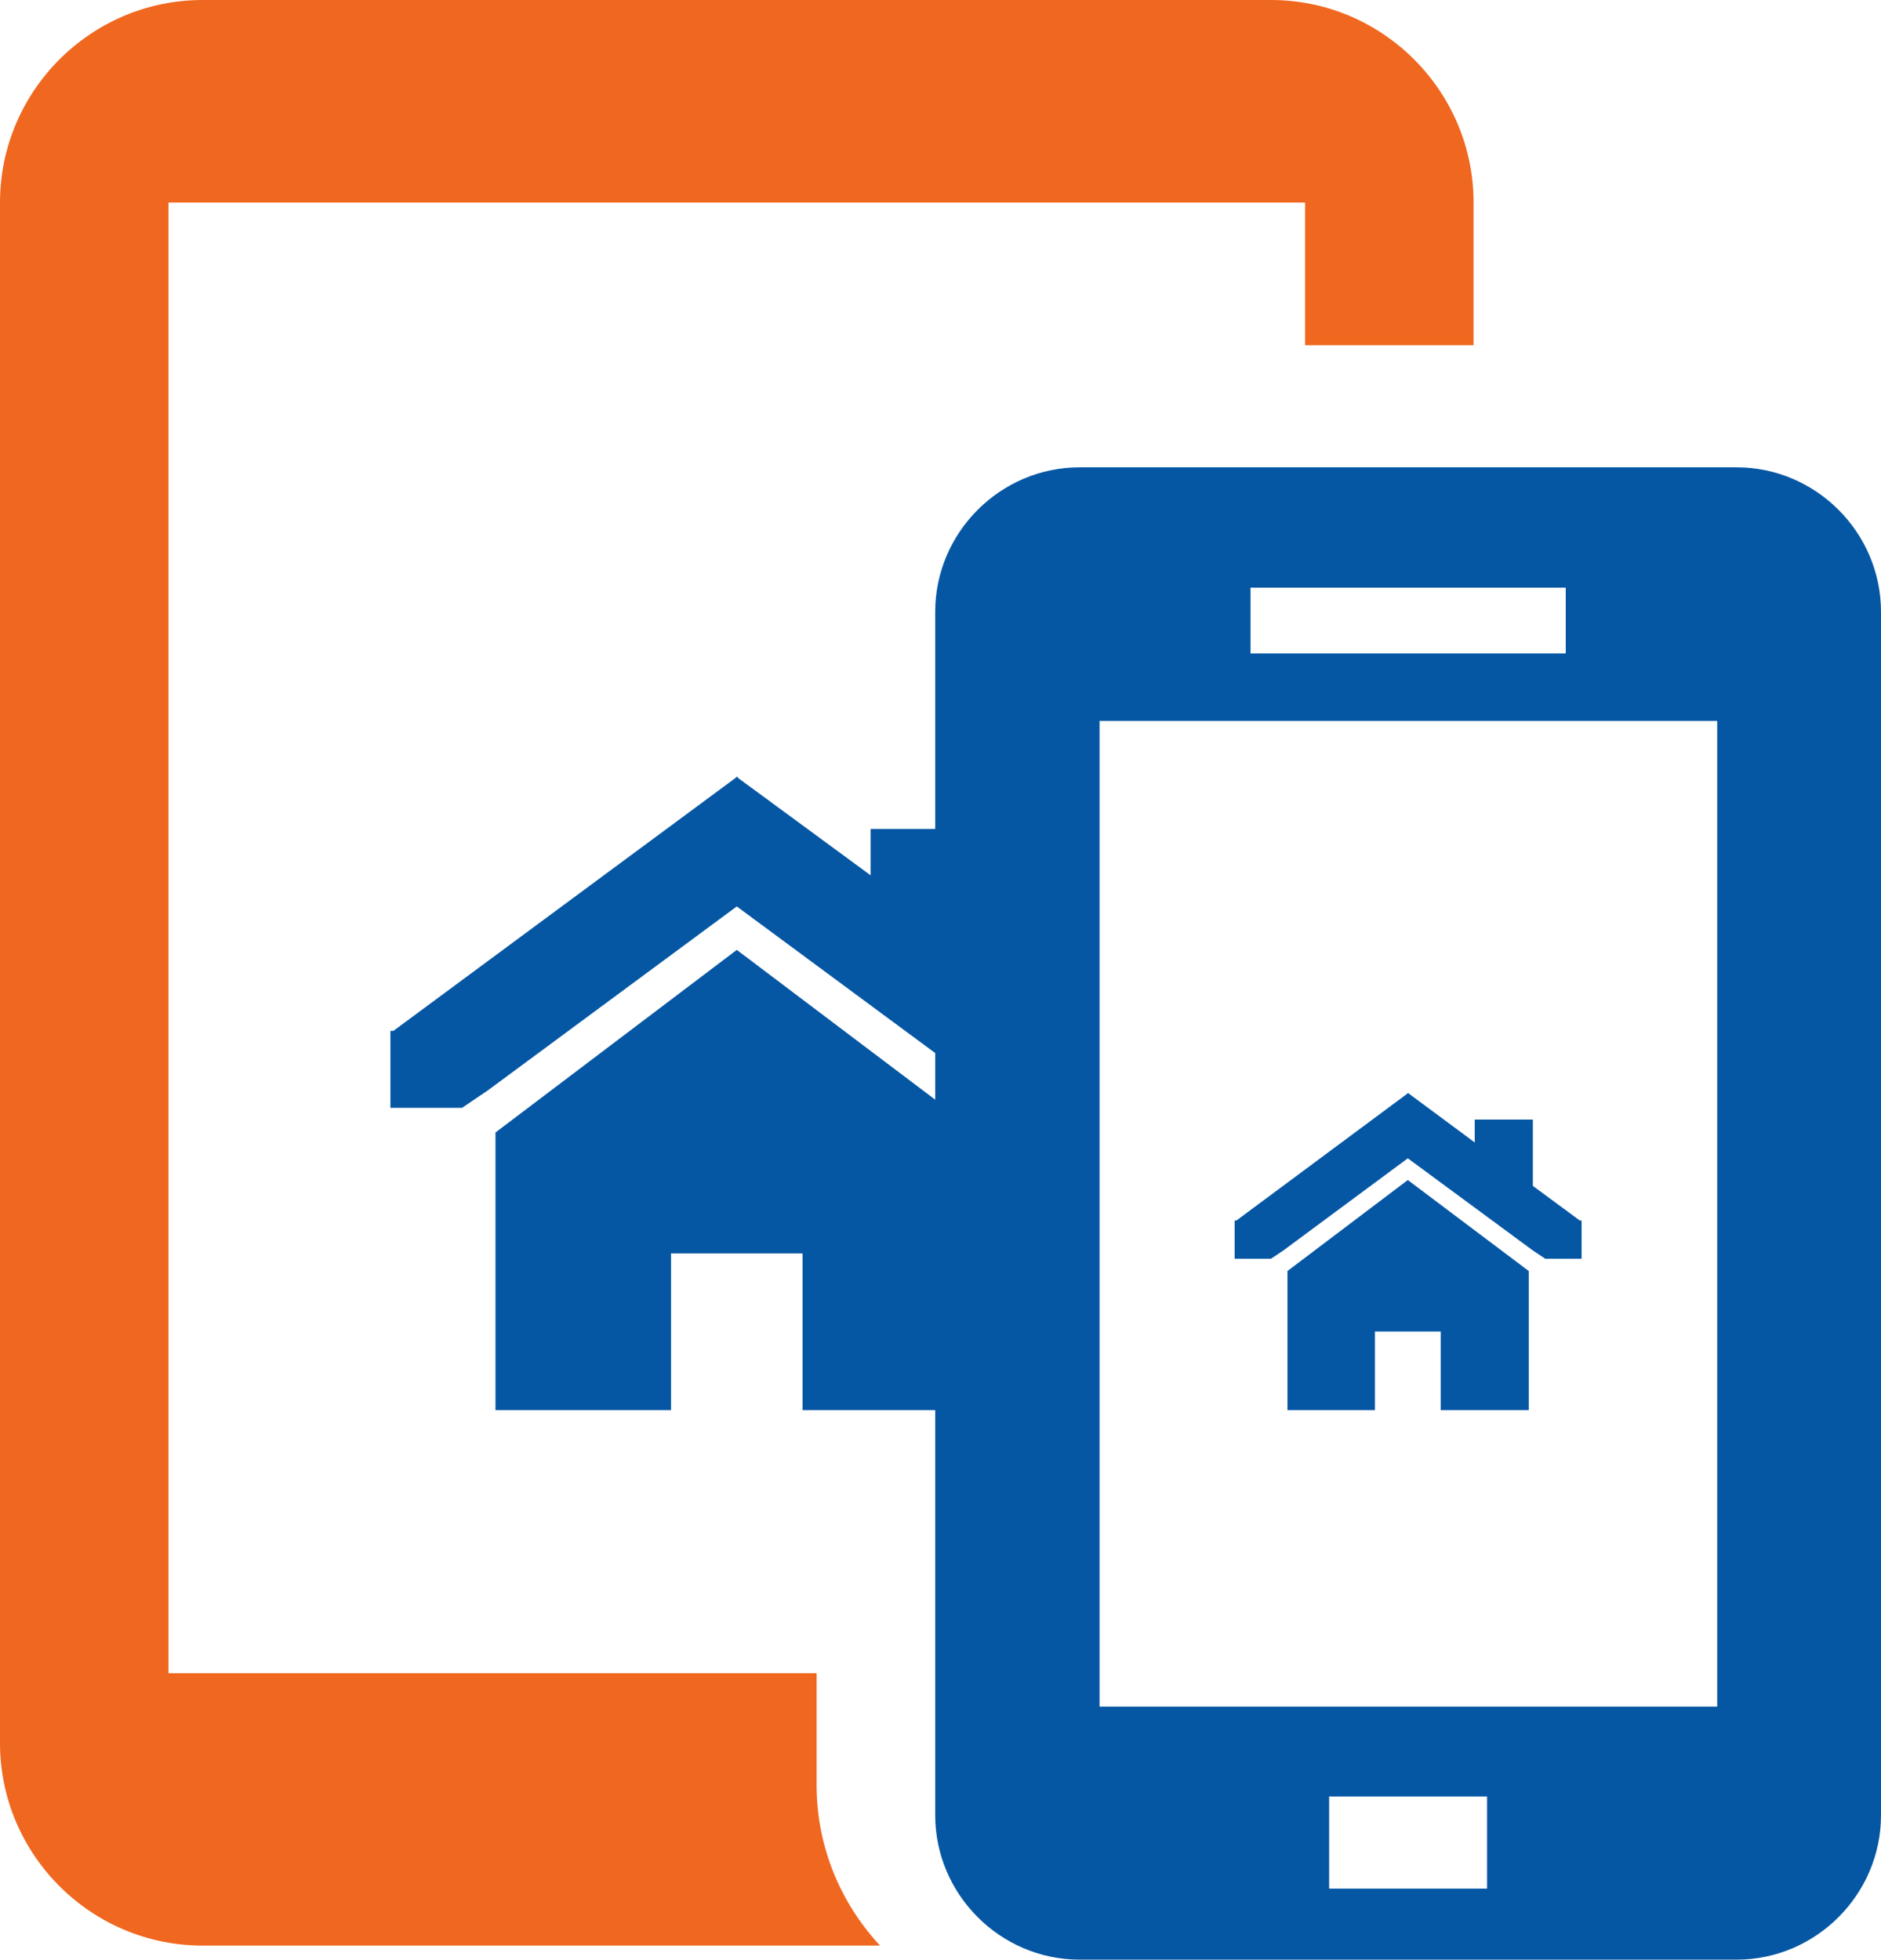
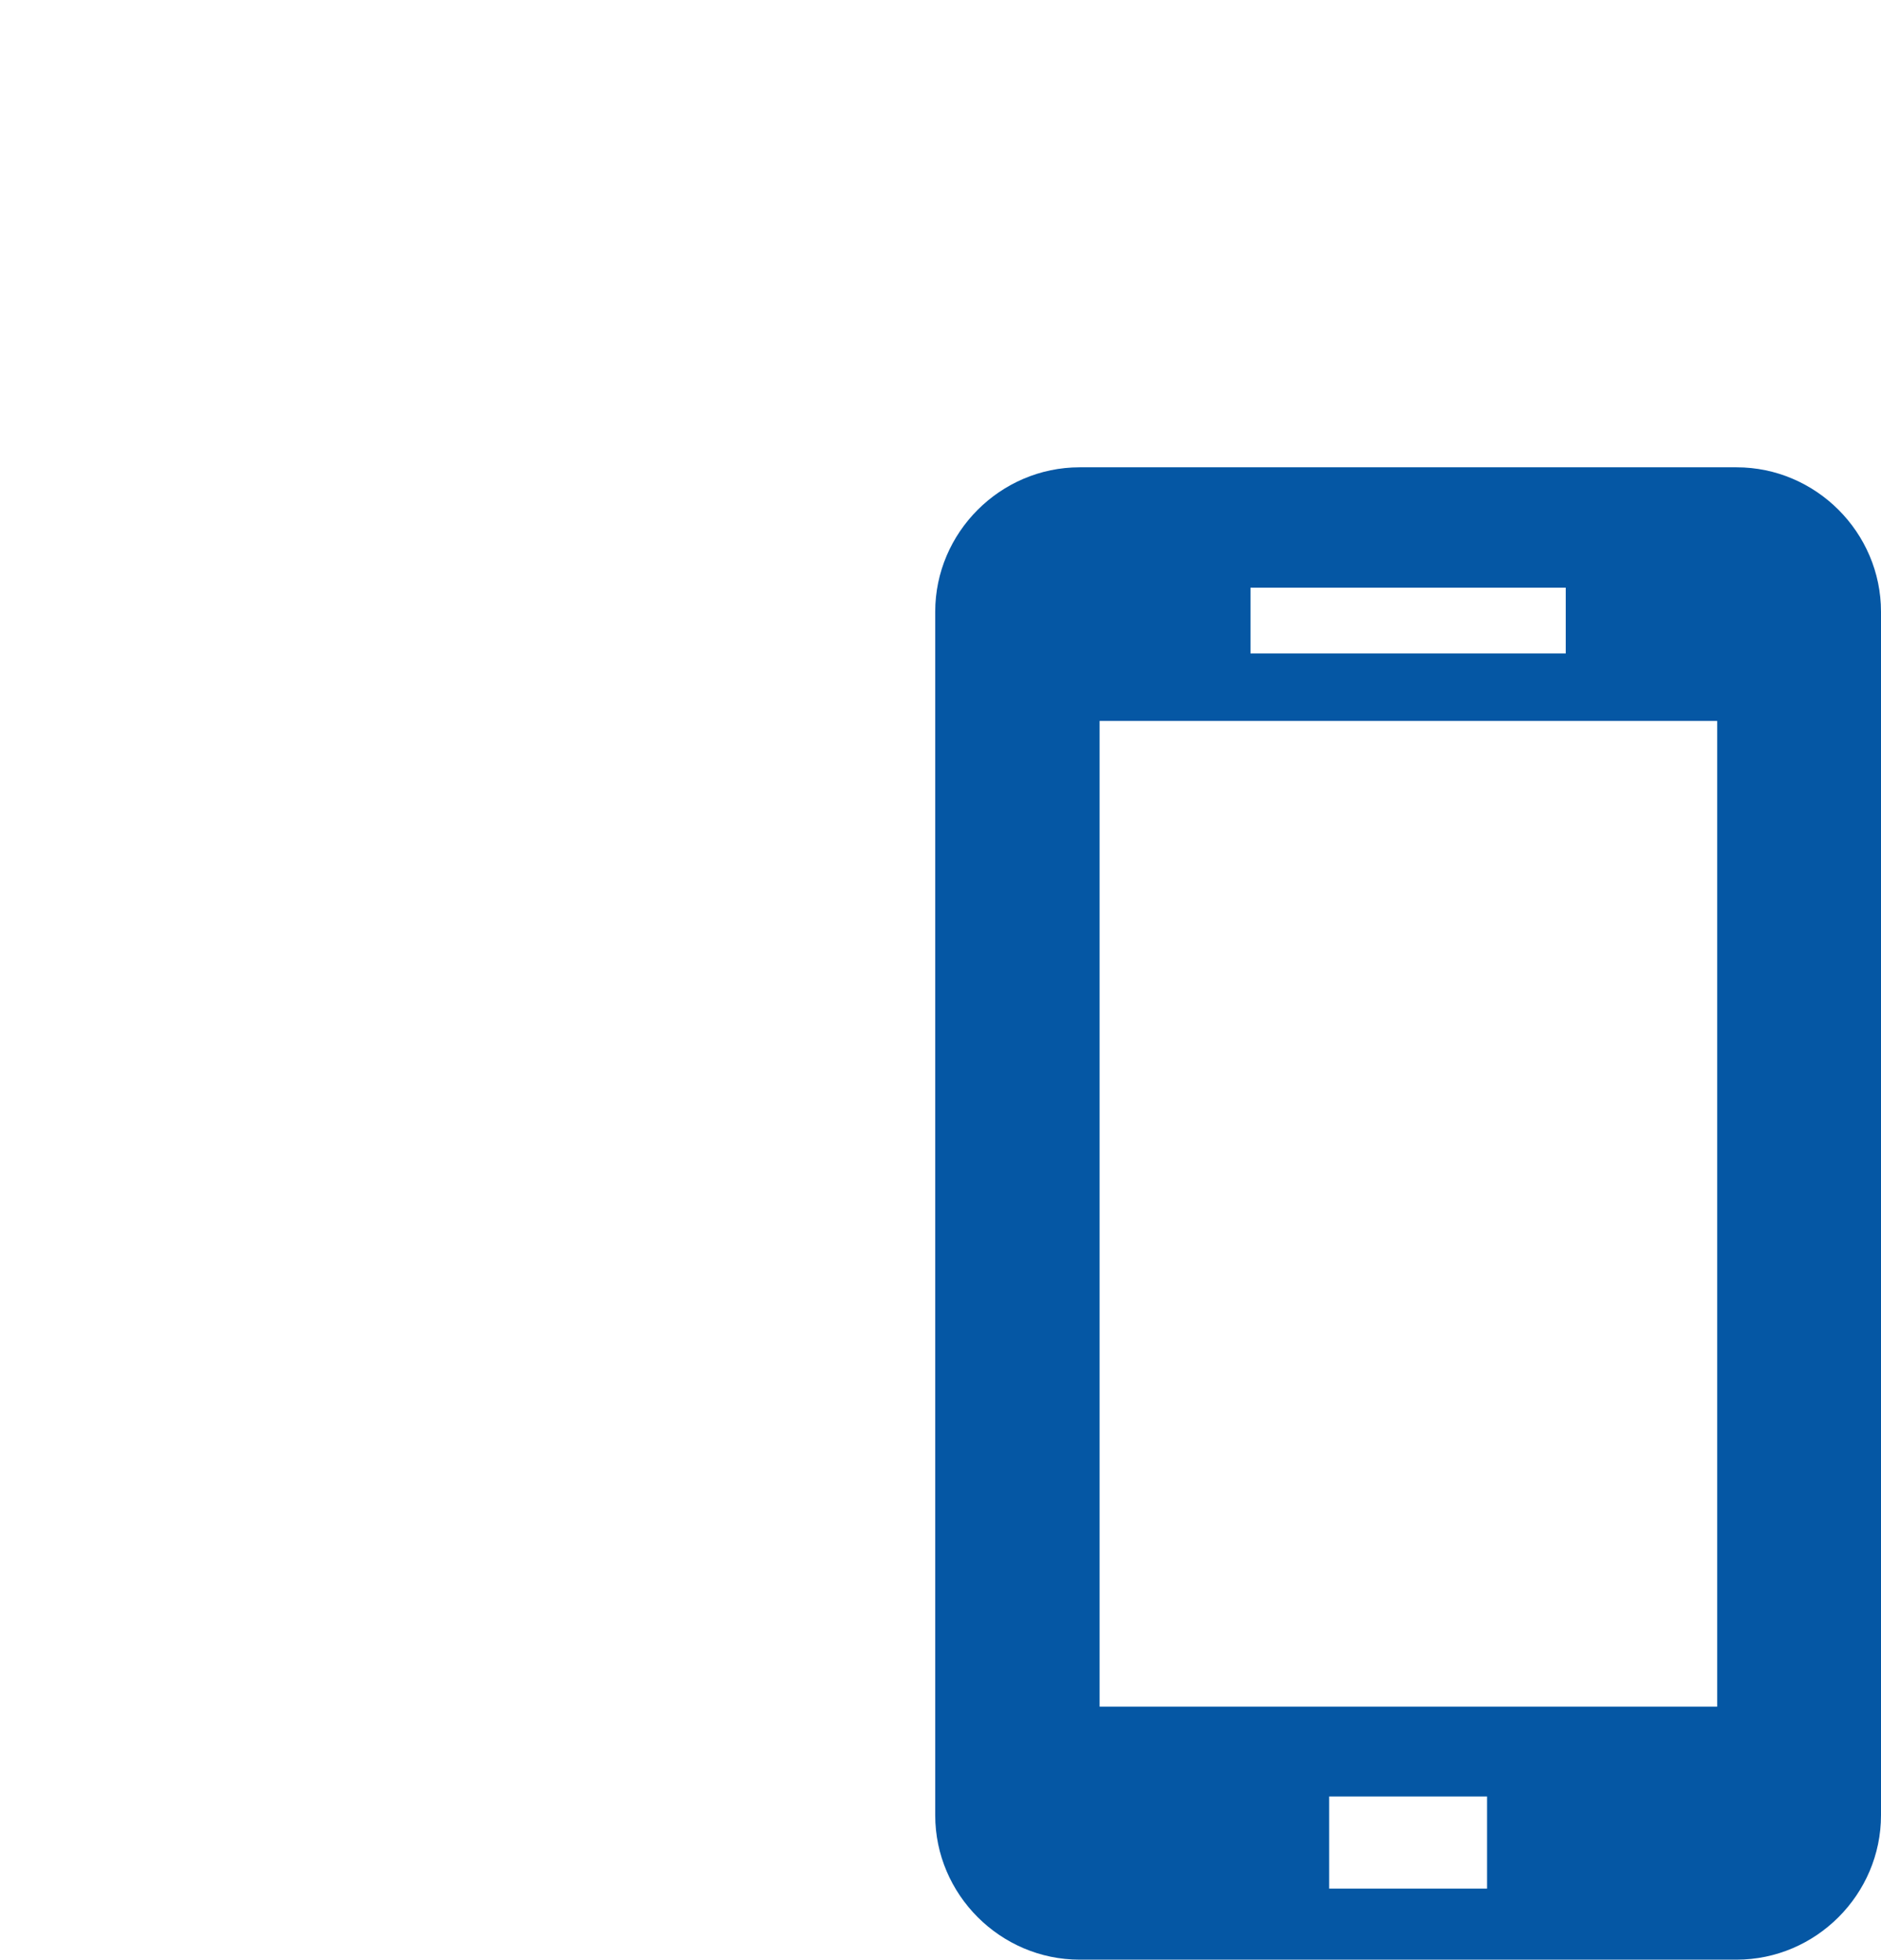
<svg xmlns="http://www.w3.org/2000/svg" id="Ebene_2" data-name="Ebene 2" viewBox="0 0 32.04 33.38">
  <defs>
    <style>
      .cls-1 {
        fill: #f0671f;
      }

      .cls-2 {
        fill: #0557a4;
      }
    </style>
  </defs>
  <g id="Ebene_1-2" data-name="Ebene 1">
    <g>
-       <polygon class="cls-2" points="18.4 17.56 16.8 16.37 16.8 14.12 14.83 14.12 14.83 14.91 12.57 13.25 12.56 13.23 12.55 13.23 12.55 13.23 12.53 13.25 6.7 17.56 6.65 17.56 6.65 18.87 7.87 18.87 8.3 18.58 12.55 15.44 16.8 18.58 17.23 18.87 18.46 18.87 18.46 17.56 18.4 17.56" />
-       <polygon class="cls-2" points="8.44 19.29 8.44 24.02 11.43 24.02 11.43 21.35 13.67 21.35 13.67 24.02 16.67 24.02 16.67 19.29 12.55 16.18 8.44 19.29" />
-     </g>
+       </g>
    <g>
-       <path class="cls-1" d="m13.91,30.41v-1.91H2.87V3.45h19.36v2.43h2.87v-2.43c0-1.9-1.55-3.45-3.45-3.45H3.45C1.55,0,0,1.55,0,3.45v26.24c0,1.9,1.55,3.45,3.45,3.45h11.54c-.67-.72-1.08-1.68-1.08-2.73Z" />
      <path class="cls-2" d="m29.58,7.96h-11.19c-1.35,0-2.46,1.11-2.46,2.46v20.5c0,1.35,1.11,2.46,2.46,2.46h11.19c1.35,0,2.46-1.11,2.46-2.46V10.42c0-1.35-1.11-2.46-2.46-2.46Zm-8.28,2.05h5.37v1.12h-5.37v-1.12Zm4.03,22.16h-2.69v-1.57h2.69v1.57Zm3.92-3.1h-10.52V12.28h10.52v16.78Z" />
    </g>
    <g>
-       <polygon class="cls-2" points="26.91 20.79 26.11 20.2 26.11 19.07 25.12 19.07 25.12 19.46 24 18.63 23.99 18.62 23.98 18.62 23.98 18.62 23.97 18.63 21.06 20.79 21.03 20.79 21.03 21.44 21.65 21.44 21.86 21.3 23.98 19.73 26.11 21.3 26.32 21.44 26.94 21.44 26.94 20.79 26.91 20.79" />
-       <polygon class="cls-2" points="21.93 21.65 21.93 24.02 23.42 24.02 23.42 22.68 24.54 22.68 24.54 24.02 26.04 24.02 26.04 21.65 23.98 20.1 21.93 21.65" />
-     </g>
+       </g>
  </g>
</svg>